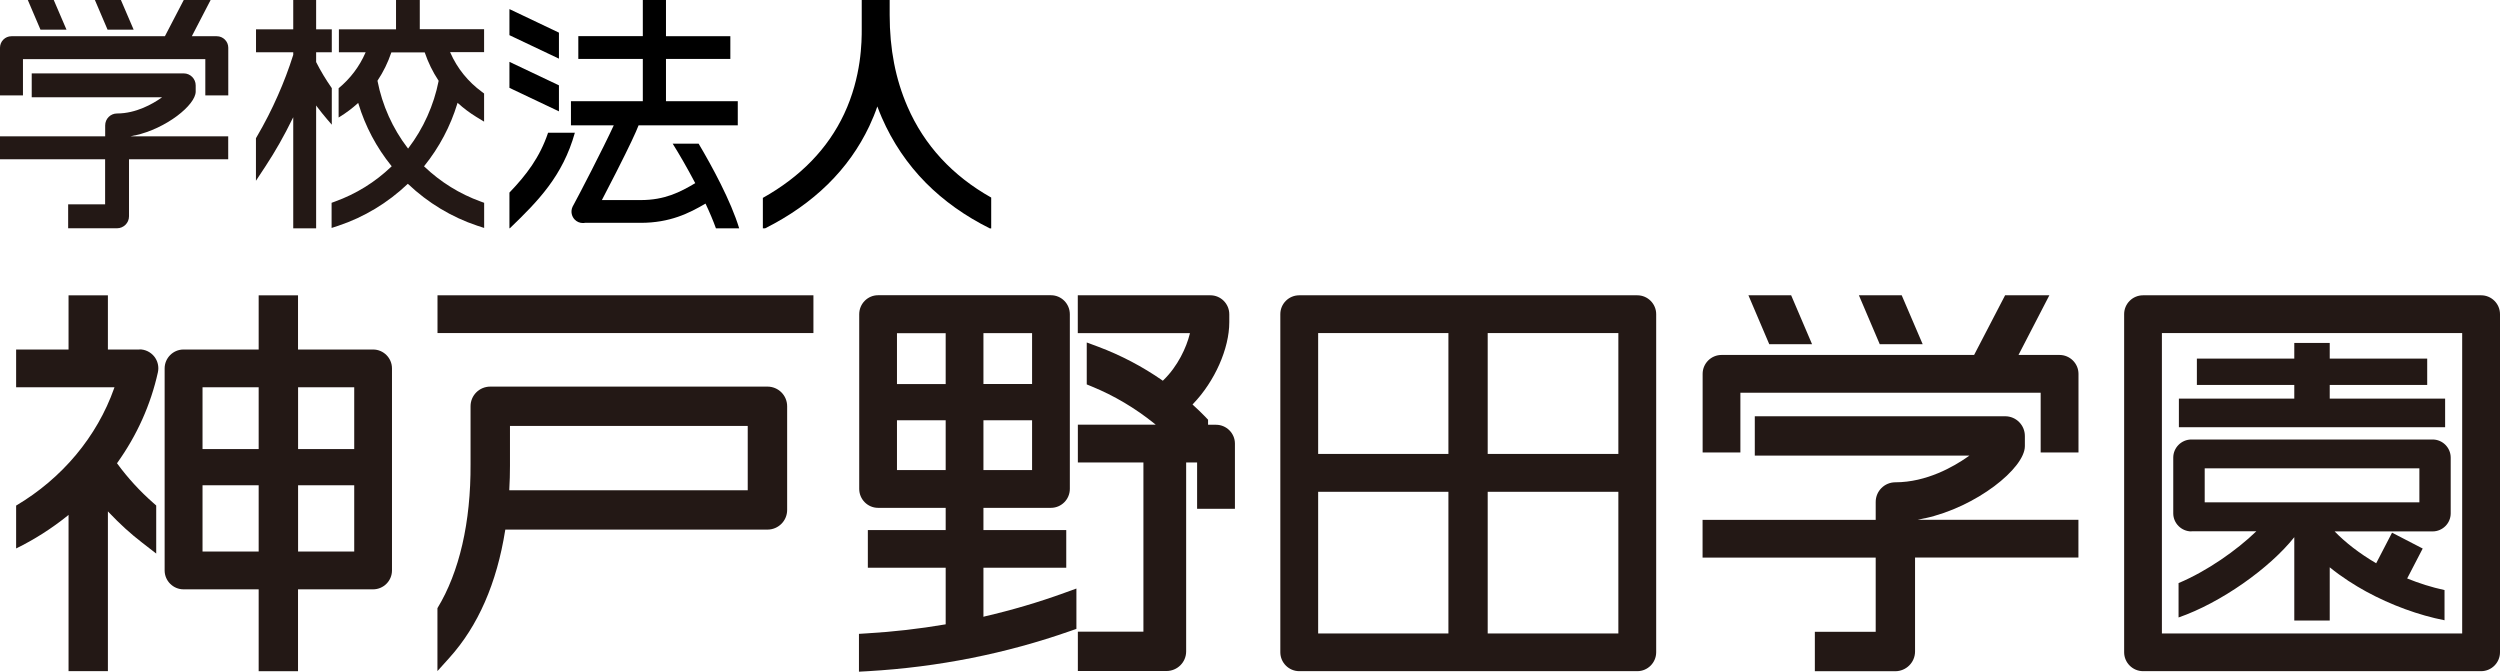
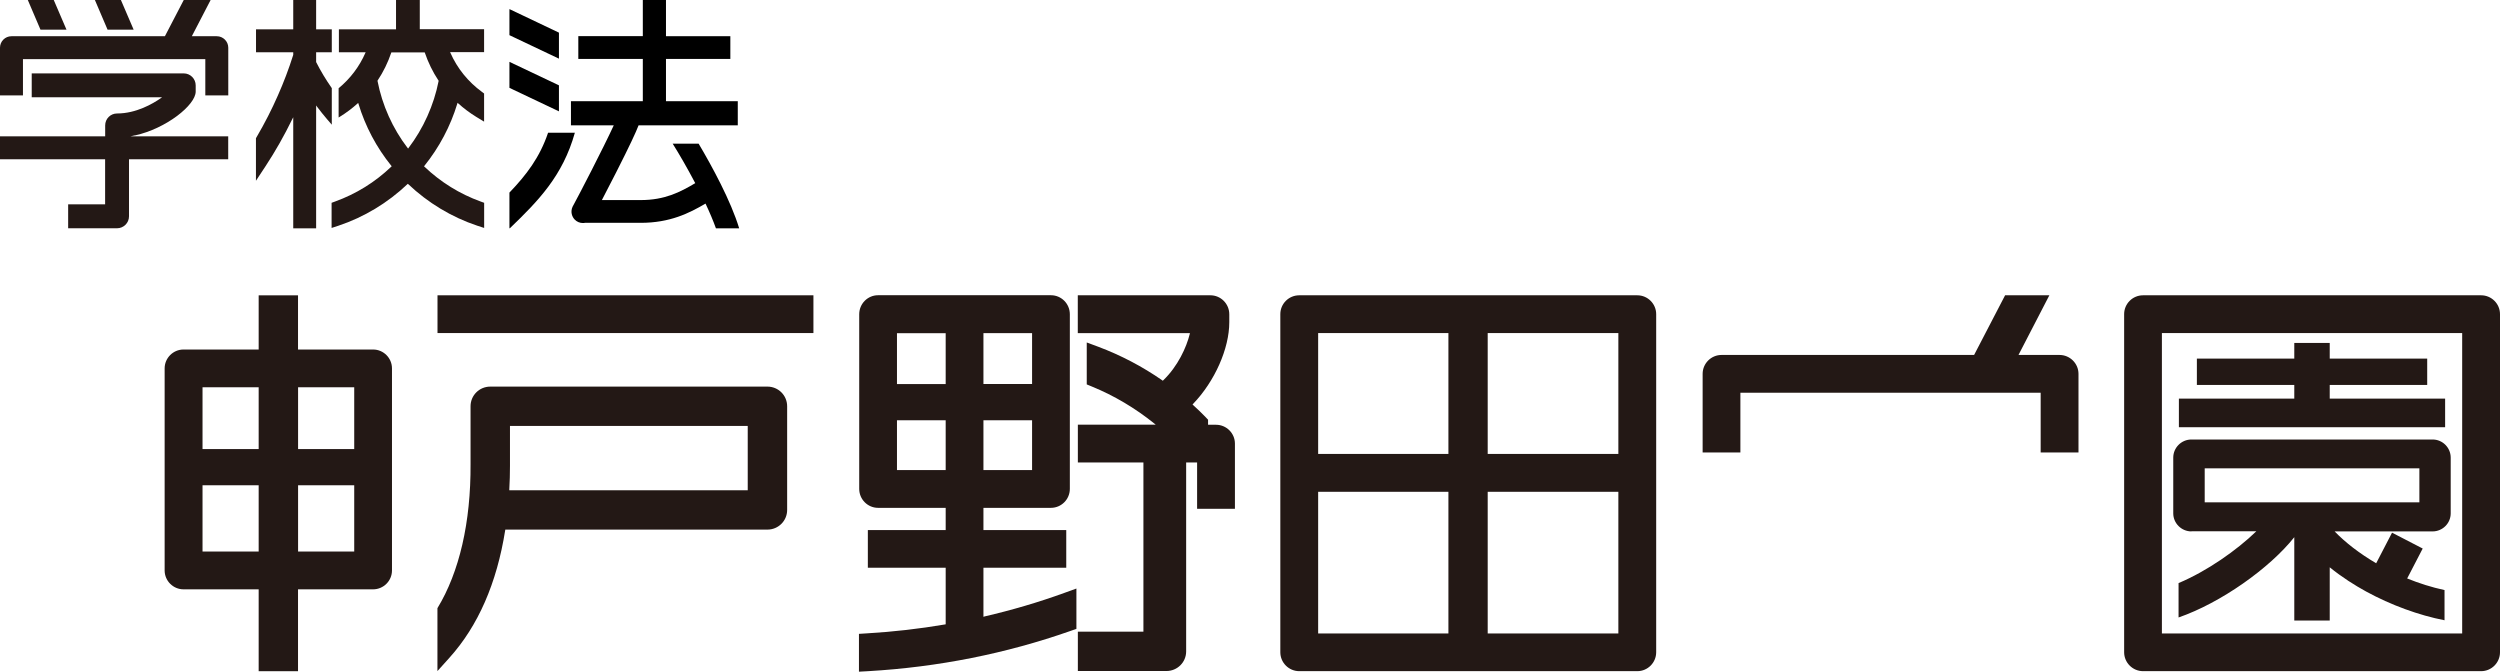
<svg xmlns="http://www.w3.org/2000/svg" id="_レイヤー_2" data-name="レイヤー 2" viewBox="0 0 376.74 101.22">
  <defs>
    <style>
      .cls-1 {
        fill: #231815;
      }
    </style>
  </defs>
  <g id="_レイヤー_1-2" data-name="レイヤー 1">
    <g>
      <g>
        <path class="cls-1" d="M32.67,5.46h-3.76l.05-.1,2.78-5.36h-4.05l-2.84,5.46H1.73c-.96,0-1.73.78-1.73,1.73v7.19h3.46v-5.47h27.48v5.47h3.46v-7.19c0-.95-.78-1.73-1.73-1.73" />
        <path class="cls-1" d="M20.33,20.41c4.72-1.03,9.16-4.59,9.16-6.61v-.93c0-1-.81-1.81-1.8-1.81H4.78v3.6h19.64l-.18.13c-1.24.86-3.73,2.31-6.6,2.31-.99,0-1.79.8-1.79,1.8v1.64H0v3.46h15.84v6.79h-5.57v3.61h7.36c1,0,1.81-.81,1.81-1.8v-8.6h14.95v-3.46h-14.71l.64-.14Z" />
        <polygon class="cls-1" points="10.02 4.47 8.1 0 4.19 0 6.1 4.47 10.02 4.47" />
        <polygon class="cls-1" points="20.14 4.47 18.22 0 14.3 0 16.21 4.47 20.14 4.47" />
        <path class="cls-1" d="M63.28,0h-3.6v4.42h-8.61v3.46h4.03l-.04.09c-.91,2.08-2.27,3.87-4.03,5.33v4.41l.16-.1c.96-.59,1.87-1.27,2.71-2.03l.08-.07.03.1c1.04,3.43,2.71,6.59,4.98,9.4l.04.05-.05.04c-2.45,2.35-5.31,4.12-8.49,5.27l-.52.19v3.79l1.04-.34c3.84-1.28,7.43-3.44,10.4-6.27l.05-.04.05.04c2.97,2.82,6.56,4.99,10.41,6.27l1.04.34v-3.79l-.52-.19c-3.18-1.15-6.04-2.93-8.5-5.27l-.04-.04.04-.05c2.26-2.81,3.94-5.98,4.98-9.41l.03-.11.08.07c.84.76,1.76,1.45,2.72,2.04l1.2.73v-4.24l-.32-.24c-2.08-1.52-3.73-3.55-4.76-5.9l-.04-.09h5.12v-3.46h-9.69V0ZM64,7.89l.02.05c.5,1.47,1.19,2.89,2.06,4.2l.02.03v.03c-.72,3.65-2.29,7.15-4.55,10.12l-.05.07-.06-.07c-2.27-2.96-3.84-6.46-4.55-10.12v-.03s.01-.03.01-.03c.87-1.31,1.56-2.72,2.06-4.2l.02-.04h5.04Z" />
        <path class="cls-1" d="M47.64,9.31v-1.43h2.36v-3.46h-2.36V0h-3.45v4.42h-5.61v3.46h5.61v.39c-.66,2.09-1.44,4.15-2.32,6.13-.91,2.08-1.98,4.17-3.19,6.24l-.11.19v6.41l1.45-2.2c1.48-2.25,2.83-4.64,4.03-7.1l.14-.27v16.74h3.45V15.89l.12.17c.51.68,1.03,1.32,1.54,1.92l.7.81v-5.51c-.88-1.26-1.68-2.58-2.36-3.93v-.03Z" />
      </g>
-       <path d="M129.86,4.39c0,1.77,0,7.16-2.66,12.8-2.45,5.21-6.56,9.45-12.24,12.63v4.59h.34c7.34-3.69,12.62-8.87,15.71-15.42.47-1,.87-1.98,1.2-2.95.21.57.44,1.13.68,1.69,1.61,3.69,3.84,7,6.64,9.83,2.69,2.71,5.92,5.01,9.64,6.86h.2v-4.65c-5.85-3.29-10.09-7.88-12.62-13.71-1.8-4.15-2.68-8.67-2.68-13.81V0h-4.21v4.39Z" />
      <g>
        <path d="M111.39,34.41c-1.24-4.11-4.1-9.37-6.11-12.76h-3.91c.98,1.56,2.22,3.7,3.4,5.95-2.29,1.36-4.59,2.55-8.23,2.55h-5.84c.51-.98,1.32-2.54,2.18-4.23,2.05-4.04,2.95-5.99,3.35-7.03h14.95v-3.64h-10.82v-6.37h9.7v-3.43h-9.7V0h-3.49v5.45h-9.72v3.43h9.72v6.37h-10.83v3.64h6.45c-1.55,3.38-5.35,10.71-6.08,12.03-.04.06-.08.13-.11.2-.38.8-.09,1.54.28,1.94.33.36.79.55,1.26.55.1,0,.2,0,.3-.03h8.41c4.41,0,7.3-1.45,9.77-2.9.62,1.31,1.16,2.59,1.57,3.73h3.51Z" />
        <polygon points="84.23 12.86 76.77 9.32 76.77 13.24 84.23 16.78 84.23 12.86" />
        <polygon points="84.23 4.92 76.77 1.37 76.77 5.3 84.23 8.84 84.23 4.92" />
        <path d="M82.59,20.01c-1.25,3.71-3.28,6.37-5.82,9.01v5.38h.06c4.29-4.13,7.97-7.88,9.8-14.4h-4.04Z" />
      </g>
    </g>
    <g>
      <g>
        <path class="cls-1" d="M246.74,44.5h-50.95c-1.58,0-2.85,1.28-2.85,2.84v50.95c0,1.57,1.28,2.85,2.85,2.85h50.95c1.56,0,2.84-1.28,2.84-2.85v-50.95c0-1.56-1.28-2.84-2.84-2.84M218.27,95.46h-19.63v-21.35h19.63v21.35ZM218.27,68.41h-19.63v-18.22h19.63v18.22ZM243.88,95.46h-19.69v-21.35h19.69v21.35ZM243.88,68.41h-19.69v-18.22h19.69v18.22Z" />
        <path class="cls-1" d="M183.26,64.01h-1.21v-.76l-.36-.38c-.59-.61-1.22-1.23-1.89-1.83l-.09-.08.08-.09c3.27-3.4,5.46-8.34,5.46-12.31v-1.19c0-1.59-1.28-2.87-2.85-2.87h-19.98v5.7h16.9l-.03.14c-.49,1.99-1.79,4.86-3.99,6.97l-.07.07-.07-.06c-3.01-2.09-6.26-3.79-9.64-5.06l-1.75-.65v6.32l.8.33c3.34,1.37,6.49,3.24,9.35,5.54l.25.2h-11.74v5.69h9.88v25.5h-9.88v5.93h13.35c1.64,0,2.97-1.32,2.97-2.95v-28.48h1.65v6.98h5.7v-9.82c0-1.56-1.28-2.84-2.85-2.84" />
        <path class="cls-1" d="M148.34,92.91l-.14.04v-7.39h12.48v-5.68h-12.48v-3.35h10.17c1.57,0,2.85-1.28,2.85-2.86v-26.31c0-1.59-1.28-2.87-2.85-2.87h-26.05c-1.56,0-2.84,1.28-2.84,2.87v26.31c0,1.58,1.28,2.86,2.84,2.86h10.19v3.35h-11.73v5.68h11.73v8.52l-.1.02c-3.86.66-7.8,1.11-11.71,1.34l-1.26.08v5.7l1.43-.08c10.51-.61,20.75-2.65,30.45-6.06l.89-.31v-6.08l-1.82.66c-3.88,1.41-7.93,2.6-12.04,3.55M148.2,50.2h7.33v7.67h-7.33v-7.67ZM148.2,63.33h7.33v7.51h-7.33v-7.51ZM142.51,70.84h-7.34v-7.51h7.34v7.51ZM142.51,57.88h-7.34v-7.67h7.34v7.67Z" />
        <path class="cls-1" d="M56.22,52.67h-11.31v-8.16h-5.93v8.16h-11.32c-1.57,0-2.85,1.28-2.85,2.85v30.44c0,1.57,1.28,2.85,2.85,2.85h11.32v12.34h5.93v-12.34h11.31c1.57,0,2.85-1.28,2.85-2.85v-30.44c0-1.57-1.28-2.85-2.85-2.85M38.98,83.11h-8.46v-9.98h8.46v9.98ZM38.98,67.67h-8.46v-9.31h8.46v9.31ZM53.38,83.11h-8.46v-9.98h8.46v9.98ZM53.38,67.67h-8.46v-9.31h8.46v9.31Z" />
-         <path class="cls-1" d="M21.03,52.67h-4.77v-8.16h-5.93v8.16H2.43v5.69h14.82l-.05.15c-2.58,7.3-7.83,13.57-14.77,17.68v6.46c2.74-1.34,5.33-2.99,7.71-4.9l.19-.16v23.55h5.93v-24.08l.2.21c1.56,1.65,3.23,3.18,4.99,4.53l2.09,1.62v-7.24l-.44-.39c-2.02-1.77-3.84-3.76-5.42-5.91l-.05-.07.05-.07c2.98-4.17,5.03-8.76,6.11-13.62.19-.84-.01-1.72-.56-2.41-.55-.67-1.36-1.06-2.21-1.06" />
        <rect class="cls-1" x="65.93" y="44.5" width="56.65" height="5.69" />
        <path class="cls-1" d="M115.65,58.26h-41.77c-1.64,0-2.97,1.32-2.97,2.96v8.71c.05,8.77-1.68,16.28-4.99,21.72v9.48l1.8-2c4.32-4.79,7.15-11.25,8.41-19.22l.02-.1h39.5c1.64,0,2.97-1.32,2.97-2.96v-15.63c0-1.64-1.33-2.96-2.97-2.96M112.68,73.88h-35.93v-.12c.07-1.24.1-2.39.1-3.53v-6.04h35.83v9.69Z" />
        <path class="cls-1" d="M310.37,53.49h-6.19l.08-.16,4.57-8.83h-6.67l-4.67,8.99h-38.06c-1.57,0-2.85,1.28-2.85,2.85v11.84h5.69v-9h45.25v9h5.7v-11.84c0-1.57-1.29-2.85-2.86-2.85" />
-         <path class="cls-1" d="M290.05,78.11c7.78-1.69,15.09-7.55,15.09-10.88v-1.53c0-1.64-1.33-2.97-2.96-2.97h-37.74v5.93h32.34l-.3.21c-2.03,1.42-6.13,3.81-10.86,3.81-1.63,0-2.96,1.32-2.96,2.96v2.7h-26.09v5.69h26.09v11.18h-9.17v5.94h12.12c1.64,0,2.98-1.33,2.98-2.97v-14.16h24.62v-5.69h-24.22l1.05-.23Z" />
-         <polygon class="cls-1" points="273.07 51.87 269.92 44.5 263.48 44.5 266.62 51.87 273.07 51.87" />
-         <polygon class="cls-1" points="289.74 51.87 286.58 44.5 280.13 44.5 283.27 51.87 289.74 51.87" />
      </g>
      <g>
        <path class="cls-1" d="M373.9,44.5h-50.95c-1.58,0-2.85,1.28-2.85,2.84v50.95c0,1.57,1.28,2.85,2.85,2.85h50.95c1.56,0,2.84-1.28,2.84-2.85v-50.95c0-1.56-1.28-2.84-2.84-2.84ZM371.04,95.46h-45.25v-45.27h45.25v45.27Z" />
        <polygon class="cls-1" points="368.47 60.07 351.08 60.07 351.08 58.01 365.77 58.01 365.77 54.04 351.08 54.04 351.08 51.68 345.74 51.68 345.74 54.04 331.06 54.04 331.06 58.01 345.74 58.01 345.74 60.07 328.35 60.07 328.35 64.38 368.47 64.38 368.47 60.07" />
        <path class="cls-1" d="M330.24,80.06h9.78c-2.97,2.88-7.44,6.01-11.72,7.81v5.18c6.36-2.2,13.73-7.42,17.44-12.1v12.56h5.34v-8.02c1.86,1.51,3.81,2.73,5.47,3.64,3.75,2.05,7.97,3.59,11.83,4.34v-4.55c-1.94-.42-3.83-1.02-5.63-1.75l2.34-4.51-4.62-2.39-2.39,4.61c-2.51-1.47-4.66-3.14-6.26-4.8h14.76c1.5,0,2.73-1.22,2.73-2.72v-8.4c0-1.5-1.22-2.73-2.73-2.73h-36.34c-1.51,0-2.74,1.23-2.74,2.73v8.4c0,1.49,1.23,2.72,2.74,2.72ZM332.24,70.58h32.35v5.12h-32.35v-5.12Z" />
      </g>
    </g>
  </g>
</svg>